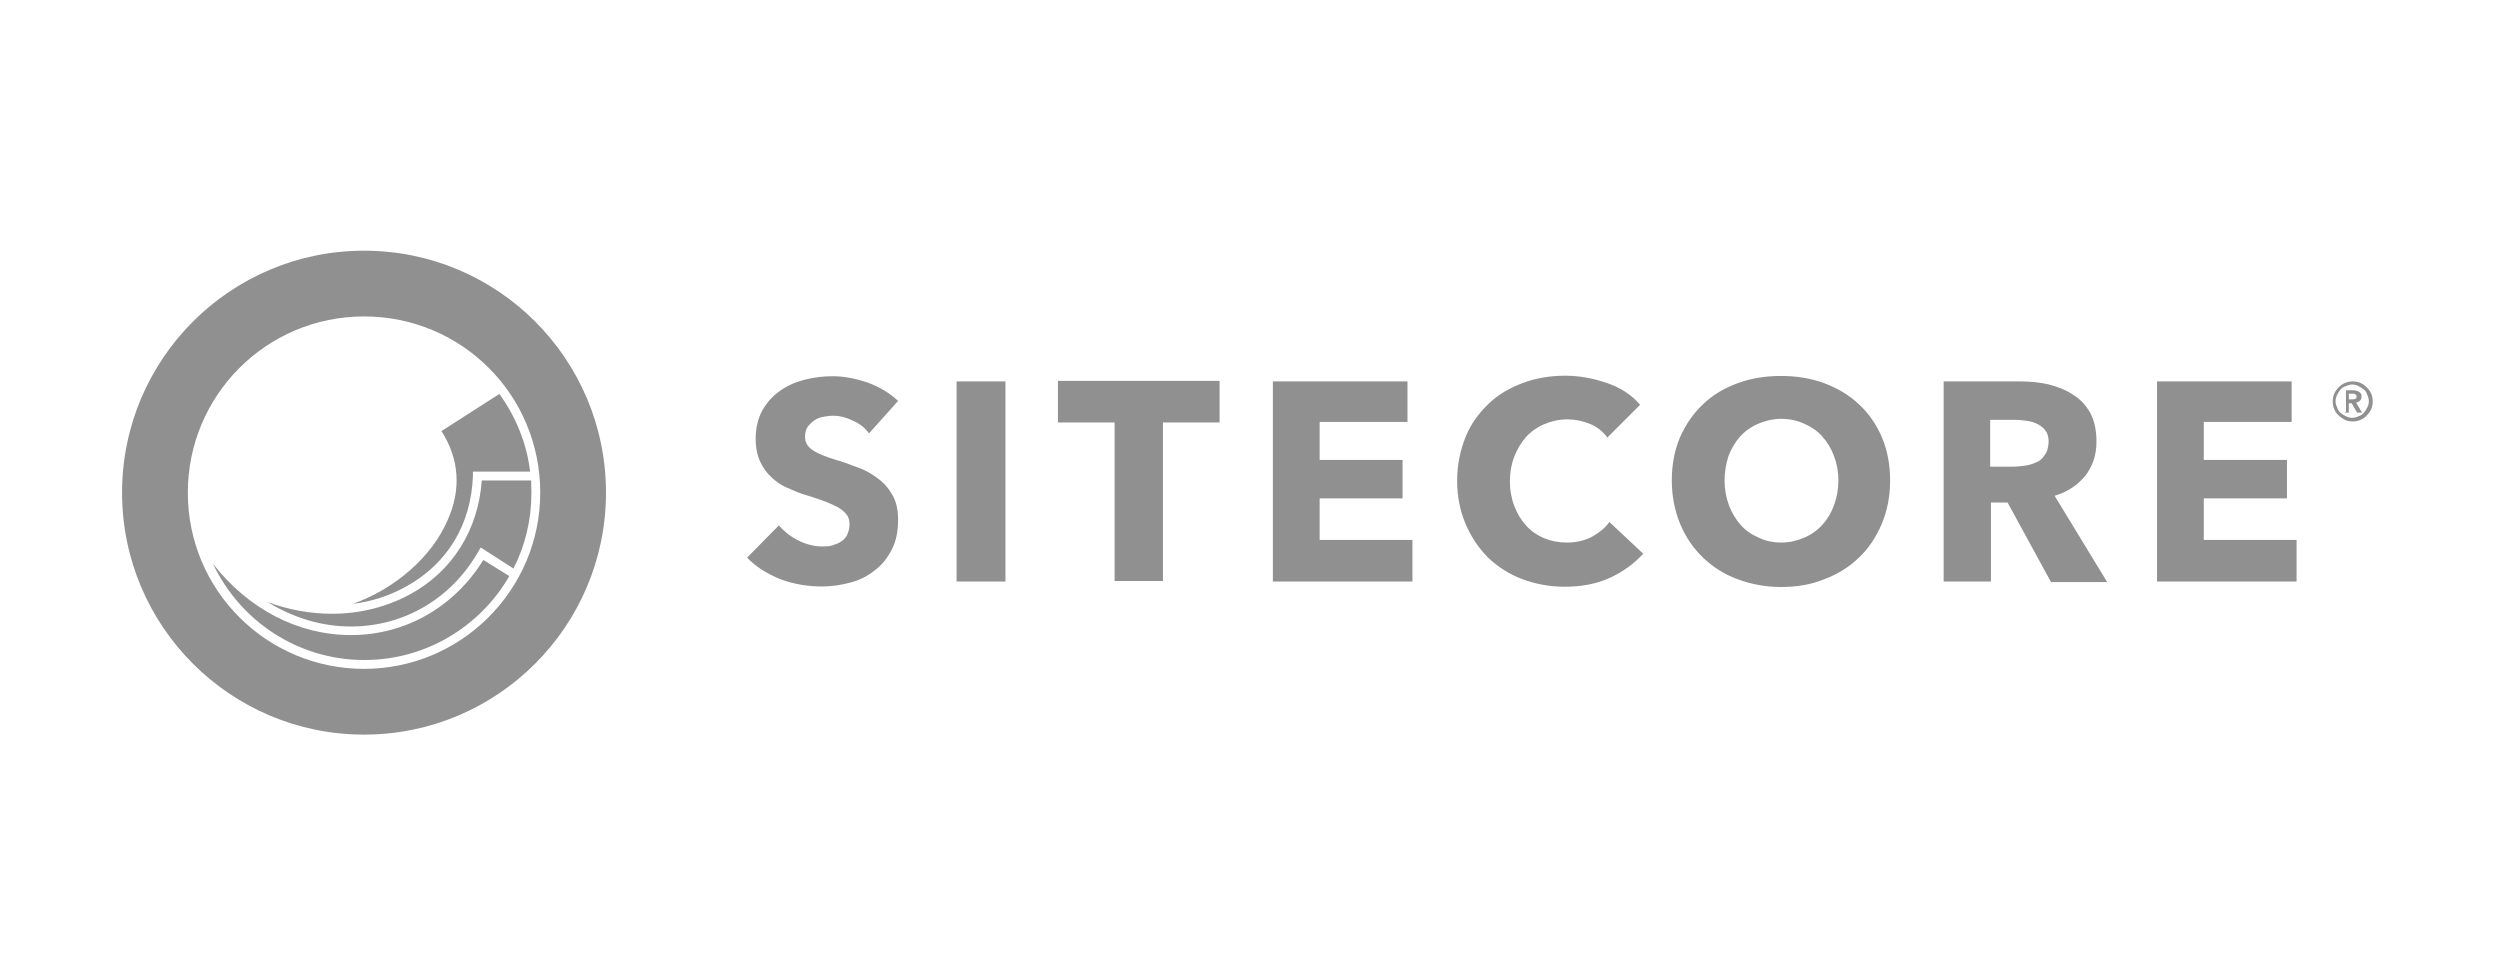
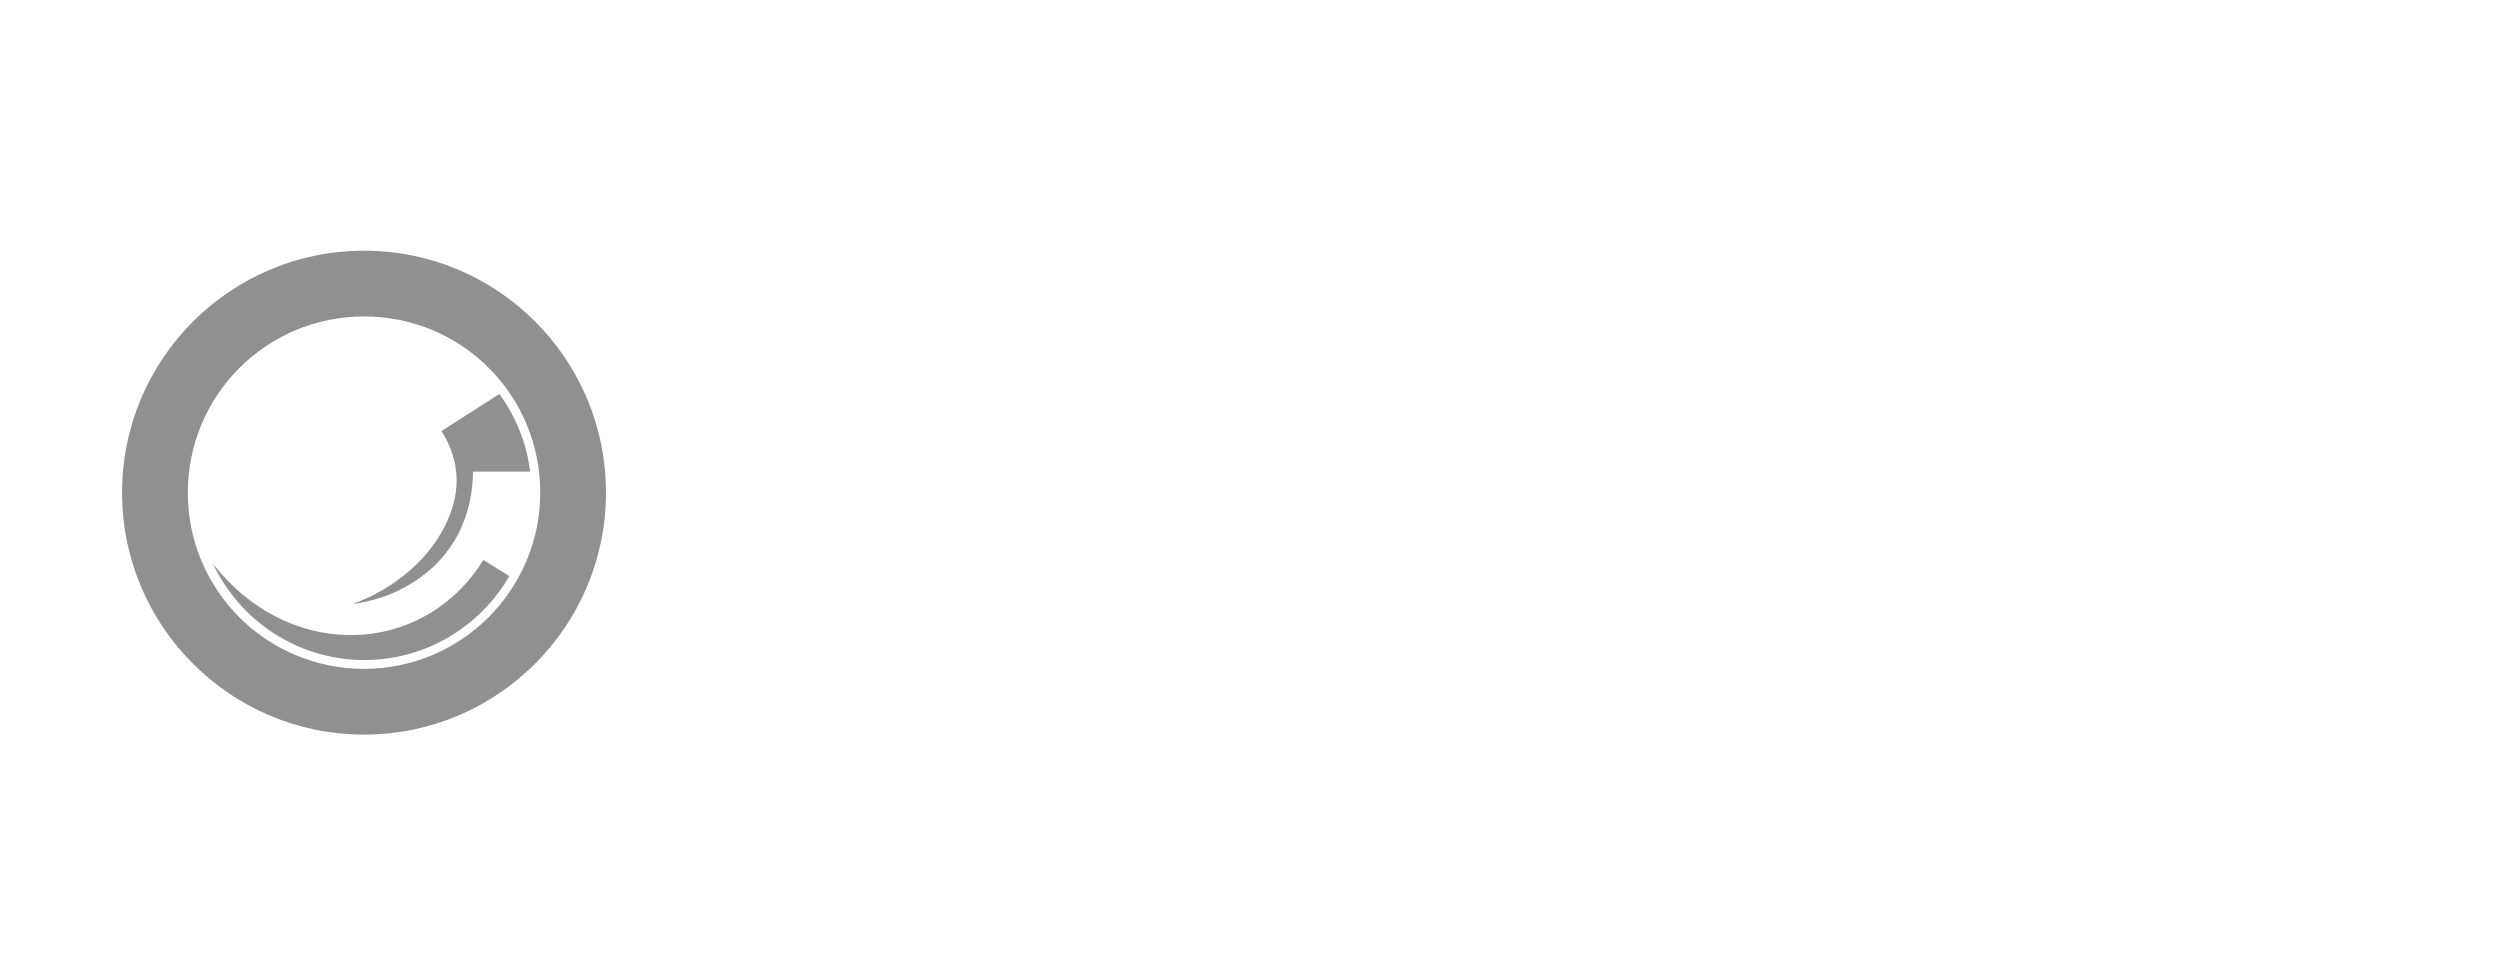
<svg xmlns="http://www.w3.org/2000/svg" width="248" height="96" viewBox="0 0 248 96" fill="none">
-   <path d="M35.003 59.906C36.885 59.673 38.69 59.081 40.34 58.152C44.413 55.884 46.733 52.016 46.914 47.221V46.783H52.586C52.251 43.921 51.142 41.317 49.544 39.074L43.794 42.761C45.547 45.52 45.779 48.51 44.413 51.578C42.84 55.265 39.179 58.41 35.003 59.906Z" fill="#909090" />
-   <path d="M52.689 47.659H47.791C47.456 52.506 44.929 56.605 40.778 58.9C38.406 60.215 35.699 60.885 32.941 60.885C30.801 60.885 28.635 60.498 26.547 59.725C29.073 61.272 31.884 62.148 34.771 62.148H34.823C40.056 62.148 44.8 59.39 47.456 54.697L47.688 54.311L50.936 56.399C52.096 54.13 52.715 51.604 52.715 48.897C52.715 48.484 52.689 48.097 52.689 47.659Z" fill="#909090" />
+   <path d="M35.003 59.906C36.885 59.673 38.69 59.081 40.34 58.152C44.413 55.884 46.733 52.016 46.914 47.221V46.783H52.586C52.251 43.921 51.142 41.317 49.544 39.074L43.794 42.761C45.547 45.52 45.779 48.51 44.413 51.578C42.84 55.265 39.179 58.41 35.003 59.906" fill="#909090" />
  <path d="M34.823 62.999C29.538 62.999 24.613 60.395 21.133 55.935C23.788 61.555 29.512 65.474 36.138 65.474C42.273 65.474 47.662 62.123 50.523 57.147L47.945 55.548C45.084 60.189 40.237 62.999 34.823 62.999Z" fill="#909090" />
  <path d="M36.112 66.351C26.47 66.351 18.632 58.565 18.632 48.871C18.632 39.229 26.418 31.391 36.112 31.391C45.806 31.391 53.591 39.177 53.591 48.871C53.591 58.513 45.754 66.351 36.112 66.351ZM36.112 24.869C22.86 24.869 12.109 35.619 12.109 48.871C12.109 62.123 22.86 72.873 36.112 72.873C49.363 72.873 60.114 62.123 60.114 48.871C60.114 35.619 49.389 24.869 36.112 24.869Z" fill="#909090" />
-   <path d="M227.821 57.688V53.563H218.617V49.438H226.867V45.623H218.617V41.859H227.331V37.837H213.977V57.688H227.821ZM202.839 45.133C202.633 45.468 202.349 45.726 202.014 45.855C201.679 46.009 201.292 46.138 200.905 46.19C200.467 46.241 200.08 46.293 199.694 46.293H197.425V41.652H200.003C200.338 41.652 200.725 41.704 201.112 41.755C201.498 41.807 201.834 41.91 202.169 42.091C202.452 42.245 202.762 42.477 202.942 42.761C203.148 43.044 203.226 43.431 203.226 43.87C203.174 44.411 203.097 44.798 202.839 45.133ZM209.001 57.688L203.819 49.181C205.134 48.794 206.088 48.123 206.861 47.195C207.583 46.267 207.97 45.159 207.97 43.818C207.97 42.658 207.763 41.73 207.351 40.956C206.913 40.183 206.345 39.564 205.598 39.126C204.876 38.636 204.051 38.352 203.174 38.12C202.246 37.914 201.344 37.837 200.364 37.837H192.81V57.688H197.502V49.851H199.152L203.458 57.74H209.001V57.688ZM181.93 50.134C181.647 50.908 181.26 51.527 180.77 52.068C180.28 52.609 179.662 53.048 178.991 53.331C178.321 53.615 177.548 53.821 176.723 53.821C175.898 53.821 175.124 53.666 174.454 53.331C173.784 53.048 173.139 52.609 172.675 52.068C172.185 51.527 171.798 50.856 171.515 50.134C171.231 49.361 171.077 48.536 171.077 47.659C171.077 46.783 171.231 46.009 171.463 45.236C171.747 44.514 172.134 43.844 172.623 43.302C173.113 42.761 173.732 42.323 174.402 42.039C175.073 41.755 175.846 41.549 176.671 41.549C177.496 41.549 178.27 41.704 178.991 42.039C179.662 42.323 180.306 42.761 180.77 43.302C181.26 43.844 181.647 44.462 181.93 45.236C182.214 45.958 182.369 46.783 182.369 47.659C182.369 48.536 182.214 49.361 181.93 50.134ZM186.674 43.354C186.133 42.091 185.359 40.982 184.405 40.105C183.426 39.177 182.266 38.507 180.977 38.017C179.662 37.527 178.218 37.295 176.671 37.295C175.124 37.295 173.68 37.527 172.366 38.017C171.051 38.507 169.891 39.177 168.937 40.105C167.957 41.034 167.235 42.091 166.668 43.354C166.127 44.617 165.843 46.061 165.843 47.659C165.843 49.206 166.127 50.65 166.668 51.965C167.209 53.28 167.983 54.388 168.937 55.316C169.916 56.245 171.025 56.966 172.366 57.456C173.68 57.946 175.124 58.23 176.671 58.23C178.218 58.23 179.662 57.998 180.977 57.456C182.291 56.966 183.452 56.245 184.405 55.316C185.385 54.388 186.107 53.28 186.674 51.965C187.216 50.65 187.499 49.258 187.499 47.659C187.499 46.061 187.216 44.617 186.674 43.354ZM163.007 54.93L159.655 51.784C159.217 52.377 158.65 52.841 157.954 53.228C157.232 53.615 156.407 53.821 155.427 53.821C154.602 53.821 153.829 53.666 153.159 53.383C152.488 53.099 151.844 52.661 151.38 52.12C150.89 51.578 150.503 50.959 150.22 50.186C149.936 49.464 149.781 48.639 149.781 47.711C149.781 46.834 149.936 46.009 150.22 45.288C150.503 44.566 150.89 43.921 151.38 43.354C151.87 42.812 152.488 42.374 153.159 42.091C153.829 41.807 154.602 41.601 155.479 41.601C156.252 41.601 156.974 41.755 157.696 42.039C158.418 42.323 159.011 42.812 159.449 43.406L162.698 40.157C161.873 39.177 160.764 38.456 159.398 37.991C158.031 37.527 156.691 37.27 155.273 37.27C153.777 37.27 152.359 37.502 151.07 37.991C149.755 38.481 148.595 39.152 147.641 40.08C146.688 41.008 145.888 42.065 145.373 43.38C144.857 44.694 144.548 46.087 144.548 47.685C144.548 49.232 144.831 50.65 145.373 51.939C145.914 53.254 146.688 54.362 147.59 55.291C148.57 56.219 149.678 56.941 150.967 57.431C152.256 57.92 153.674 58.204 155.221 58.204C156.923 58.204 158.366 57.92 159.681 57.327C161.022 56.709 162.079 55.935 163.007 54.93ZM140.113 57.688V53.563H130.909V49.438H139.134V45.623H130.909V41.859H139.623V37.837H126.269V57.688H140.113ZM120.984 41.91V37.785H104.948V41.91H110.568V57.637H115.363V41.91H120.984ZM99.74 37.837H94.893V57.688H99.74V37.837ZM89.092 39.77C88.216 38.945 87.21 38.378 86.05 37.94C84.89 37.553 83.73 37.321 82.621 37.321C81.693 37.321 80.791 37.424 79.862 37.656C78.934 37.888 78.109 38.249 77.388 38.765C76.666 39.255 76.073 39.925 75.634 40.698C75.196 41.472 74.964 42.452 74.964 43.509C74.964 44.437 75.119 45.159 75.402 45.777C75.686 46.396 76.073 46.938 76.562 47.376C77.052 47.814 77.568 48.201 78.213 48.433C78.831 48.716 79.424 48.974 80.094 49.155C80.713 49.361 81.358 49.541 81.848 49.748C82.389 49.954 82.776 50.134 83.162 50.341C83.498 50.547 83.781 50.779 83.987 51.062C84.194 51.294 84.271 51.656 84.271 52.042C84.271 52.429 84.168 52.764 84.039 53.048C83.91 53.331 83.704 53.538 83.446 53.718C83.214 53.873 82.905 54.002 82.57 54.105C82.234 54.208 81.899 54.208 81.564 54.208C80.791 54.208 79.966 54.002 79.192 53.615C78.419 53.228 77.748 52.687 77.259 52.12L74.113 55.316C74.99 56.245 76.098 56.915 77.413 57.456C78.728 57.946 80.12 58.178 81.538 58.178C82.518 58.178 83.472 58.023 84.348 57.791C85.277 57.559 86.102 57.121 86.772 56.58C87.494 56.038 88.035 55.368 88.473 54.491C88.912 53.666 89.092 52.661 89.092 51.527C89.092 50.547 88.886 49.696 88.499 49.052C88.112 48.381 87.623 47.84 87.004 47.402C86.411 46.963 85.741 46.577 85.019 46.344C84.297 46.061 83.575 45.803 82.93 45.623C82.441 45.468 82.054 45.339 81.667 45.184C81.281 45.03 80.997 44.901 80.688 44.694C80.404 44.54 80.198 44.308 80.069 44.102C79.914 43.87 79.862 43.612 79.862 43.277C79.862 42.89 79.966 42.555 80.146 42.297C80.352 42.065 80.533 41.859 80.816 41.678C81.048 41.523 81.358 41.395 81.693 41.343C82.028 41.291 82.312 41.24 82.673 41.24C83.291 41.24 83.936 41.395 84.606 41.73C85.277 42.013 85.818 42.452 86.205 42.993L89.092 39.77Z" fill="#909090" />
-   <path d="M233.003 39.667V39.049H233.338C233.441 39.049 233.544 39.049 233.621 39.1C233.699 39.152 233.776 39.203 233.776 39.332C233.776 39.487 233.725 39.564 233.621 39.564C233.518 39.616 233.415 39.616 233.286 39.616H233.003V39.667ZM232.616 40.931H233.003V40.002H233.286L233.828 40.931H234.318L233.725 39.951C233.879 39.899 234.008 39.848 234.111 39.745C234.214 39.642 234.266 39.513 234.266 39.358C234.266 39.255 234.266 39.126 234.214 39.074C234.163 38.971 234.111 38.92 234.008 38.868C233.905 38.817 233.854 38.765 233.776 38.765C233.699 38.765 233.57 38.714 233.493 38.714H232.719V40.879H232.616V40.931ZM231.843 39.178C231.946 38.971 232.049 38.791 232.178 38.636C232.332 38.481 232.513 38.352 232.719 38.301C232.925 38.198 233.157 38.146 233.338 38.146C233.57 38.146 233.776 38.198 233.957 38.301C234.163 38.404 234.343 38.507 234.498 38.636C234.653 38.765 234.782 38.971 234.833 39.178C234.936 39.384 234.988 39.616 234.988 39.796C234.988 40.028 234.936 40.235 234.833 40.415C234.73 40.621 234.627 40.802 234.498 40.956C234.343 41.111 234.163 41.24 233.957 41.292C233.75 41.395 233.518 41.446 233.338 41.446C233.106 41.446 232.9 41.395 232.719 41.292C232.513 41.188 232.332 41.085 232.178 40.956C232.023 40.802 231.894 40.621 231.843 40.415C231.739 40.209 231.688 39.977 231.688 39.796C231.688 39.564 231.739 39.384 231.843 39.178ZM231.559 40.596C231.662 40.828 231.791 41.034 231.997 41.214C232.204 41.42 232.384 41.498 232.616 41.653C232.848 41.756 233.106 41.807 233.389 41.807C233.673 41.807 233.931 41.756 234.163 41.653C234.395 41.549 234.601 41.42 234.782 41.214C234.988 41.008 235.117 40.828 235.22 40.596C235.323 40.364 235.375 40.106 235.375 39.822C235.375 39.538 235.323 39.281 235.22 39.049C235.117 38.817 234.988 38.61 234.782 38.43C234.575 38.224 234.395 38.095 234.163 37.992C233.931 37.889 233.673 37.837 233.389 37.837C233.106 37.837 232.848 37.889 232.616 37.992C232.384 38.095 232.178 38.224 231.997 38.43C231.791 38.636 231.662 38.817 231.559 39.049C231.456 39.281 231.404 39.538 231.404 39.822C231.404 40.106 231.456 40.364 231.559 40.596Z" fill="#909090" />
</svg>